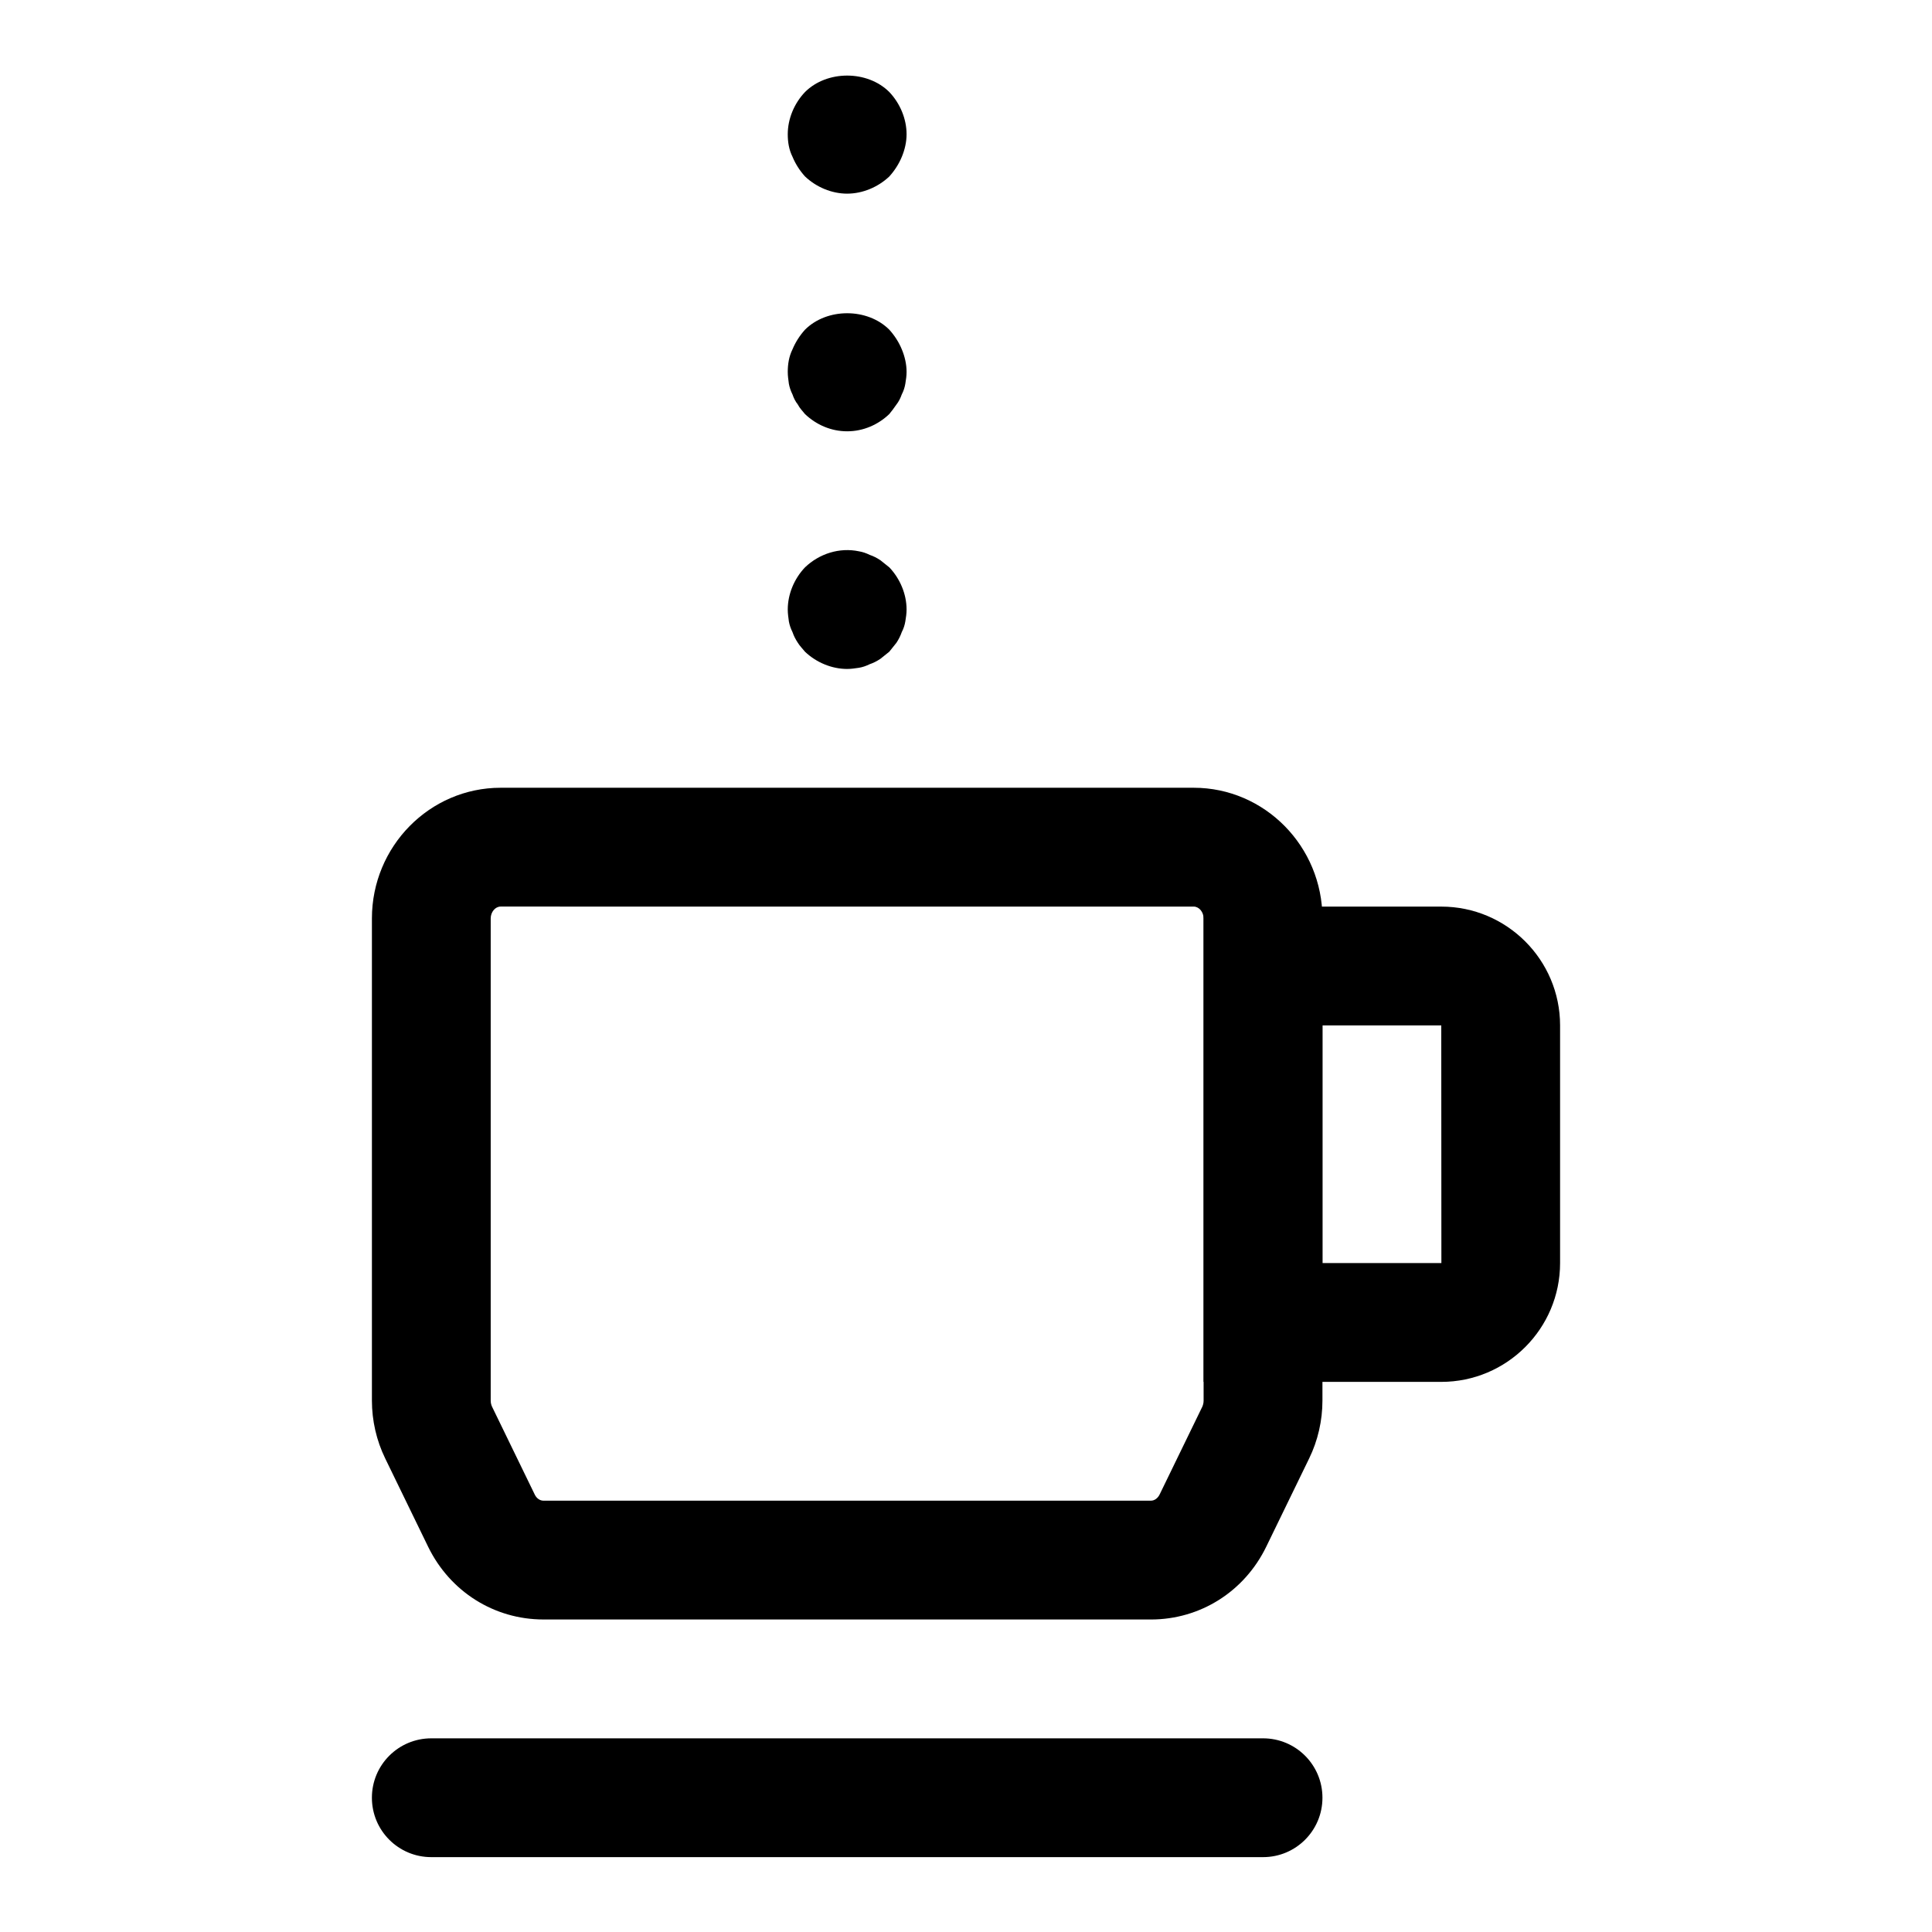
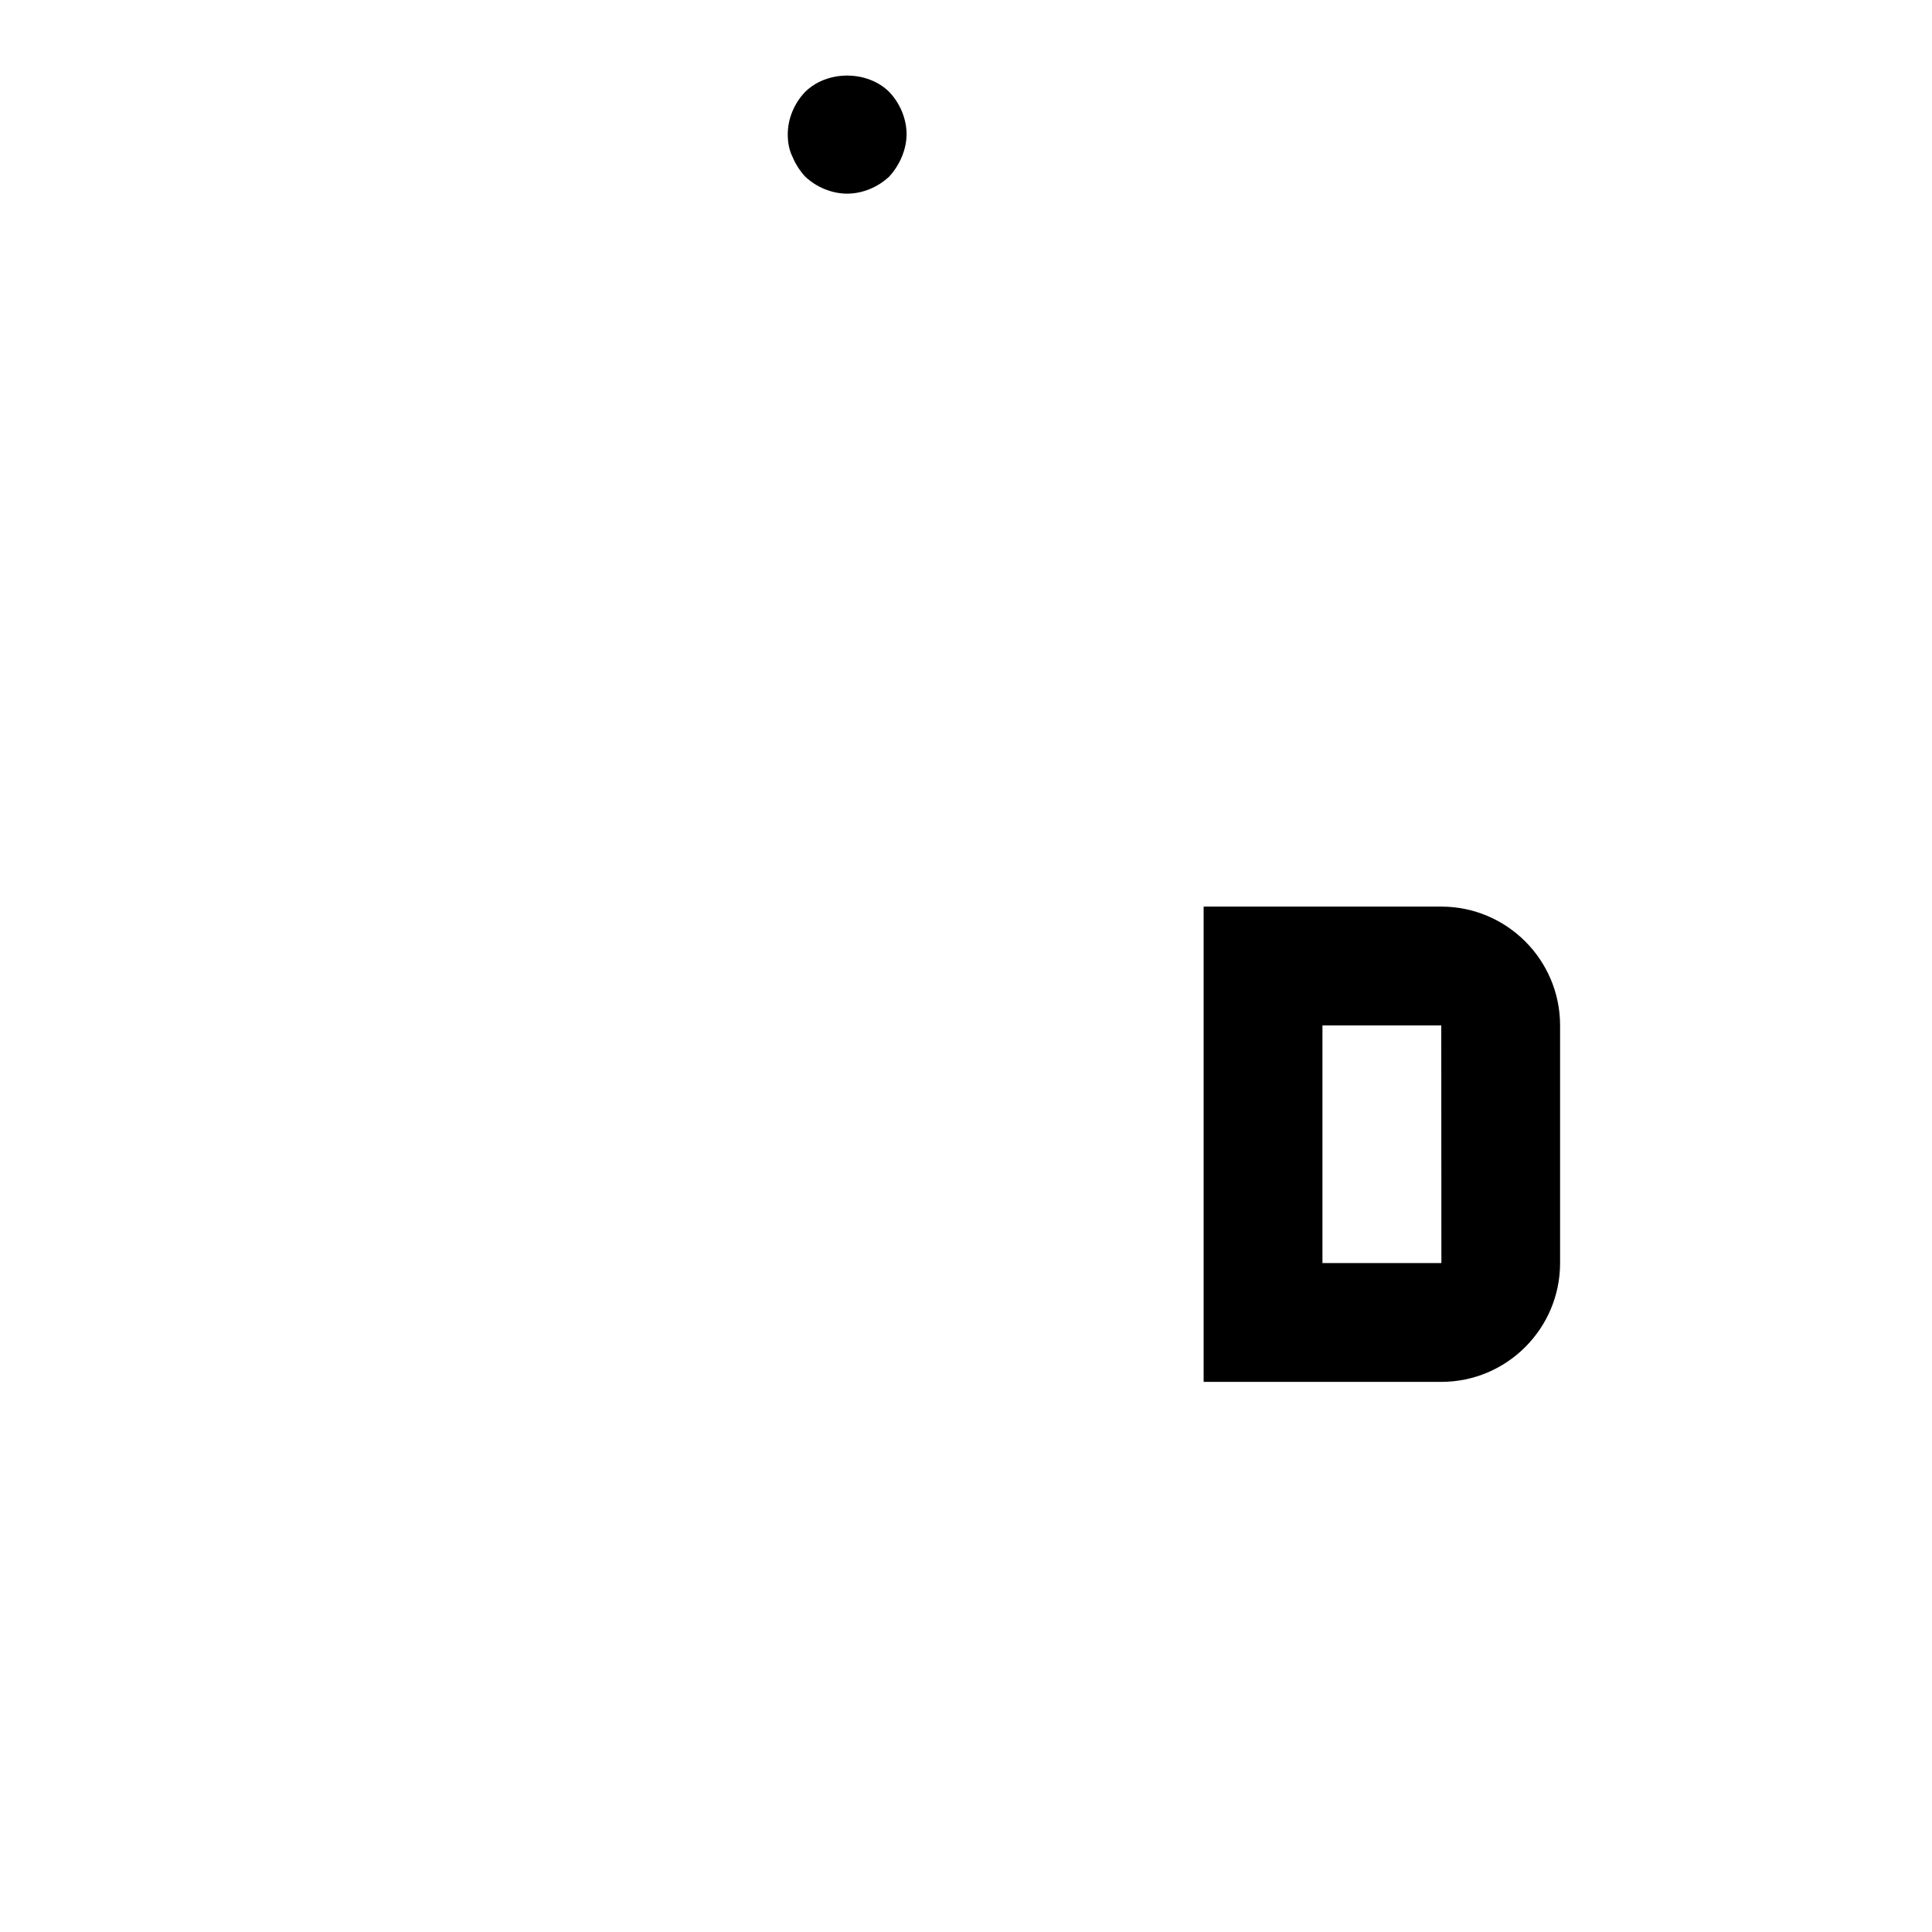
<svg xmlns="http://www.w3.org/2000/svg" fill="#000000" width="800px" height="800px" version="1.1" viewBox="144 144 512 512">
  <g>
-     <path d="m478.72 636.16h-220.42c-8.707 0-15.742-7.039-15.742-15.742 0-8.707 7.039-15.742 15.742-15.742h220.42c8.707 0 15.742 7.039 15.742 15.742s-7.035 15.742-15.742 15.742z" />
-     <path d="m448.99 573.18h-160.96c-13.066 0-24.781-7.383-30.574-19.285l-11.367-23.383c-2.316-4.738-3.527-10.043-3.527-15.332v-127.78c0-19.098 15.301-34.637 34.117-34.637h183.67c18.812 0 34.113 15.539 34.113 34.637v127.78c0 5.289-1.211 10.598-3.527 15.336l-11.352 23.348c-5.793 11.938-17.52 19.32-30.59 19.32zm-172.32-188.93c-1.434 0-2.629 1.449-2.629 3.148v127.78c0 0.551 0.125 1.102 0.348 1.59l11.348 23.352c0.473 0.961 1.355 1.574 2.281 1.574h160.98c0.93 0 1.793-0.613 2.297-1.605l11.336-23.316c0.207-0.473 0.336-1.023 0.336-1.59v-127.78c0-1.699-1.195-3.148-2.629-3.148z" />
    <path d="m525.95 510.21h-62.977v-125.95h62.977c17.367 0 31.488 14.121 31.488 31.488v62.977c0 17.367-14.121 31.488-31.488 31.488zm-31.488-31.488h31.52l-0.031-62.977h-31.488z" />
-     <path d="m368.51 321.28c-4.094 0-8.203-1.73-11.18-4.566-0.629-0.789-1.418-1.574-1.891-2.363-0.629-0.945-1.102-1.891-1.418-2.832-0.473-0.945-0.789-1.891-0.961-2.832-0.141-1.102-0.297-2.047-0.297-3.148 0-4.094 1.715-8.188 4.566-11.18 3.777-3.621 9.133-5.352 14.328-4.25 0.945 0.156 1.875 0.473 2.832 0.945 0.945 0.316 1.891 0.789 2.832 1.418 0.789 0.629 1.59 1.258 2.363 1.891 2.836 2.988 4.566 7.082 4.566 11.176 0 1.102-0.156 2.047-0.332 3.148-0.156 0.945-0.457 1.891-0.945 2.832-0.332 0.945-0.789 1.891-1.418 2.832-0.629 0.789-1.258 1.574-1.891 2.363-0.789 0.629-1.59 1.258-2.363 1.891-0.945 0.629-1.891 1.102-2.832 1.418-0.961 0.473-1.891 0.789-2.832 0.945-1.082 0.156-2.043 0.312-3.129 0.312z" />
-     <path d="m368.51 258.3c-4.266 0-8.203-1.73-11.18-4.566-0.629-0.789-1.418-1.574-1.891-2.519-0.629-0.789-1.102-1.73-1.418-2.676-0.473-0.945-0.789-1.891-0.961-2.832-0.141-1.102-0.297-2.047-0.297-3.148 0-2.047 0.316-4.094 1.258-5.984 0.789-1.891 1.891-3.621 3.305-5.195 5.824-5.824 16.531-5.824 22.355 0 1.418 1.574 2.519 3.305 3.305 5.195 0.793 1.891 1.266 3.938 1.266 5.984 0 1.102-0.156 2.047-0.332 3.148-0.156 0.945-0.457 1.891-0.945 2.832-0.332 0.945-0.789 1.891-1.418 2.676-0.629 0.945-1.258 1.73-1.891 2.519-2.969 2.836-6.906 4.566-11.156 4.566z" />
    <path d="m368.51 195.32c-4.094 0-8.203-1.73-11.18-4.566-1.418-1.574-2.519-3.305-3.305-5.195-0.945-1.887-1.262-3.934-1.262-5.981 0-4.094 1.715-8.188 4.566-11.18 5.824-5.824 16.531-5.824 22.355 0 2.836 2.992 4.566 7.086 4.566 11.18 0 2.047-0.473 4.094-1.258 5.984-0.789 1.891-1.891 3.621-3.305 5.195-2.992 2.832-7.086 4.562-11.18 4.562z" />
  </g>
</svg>